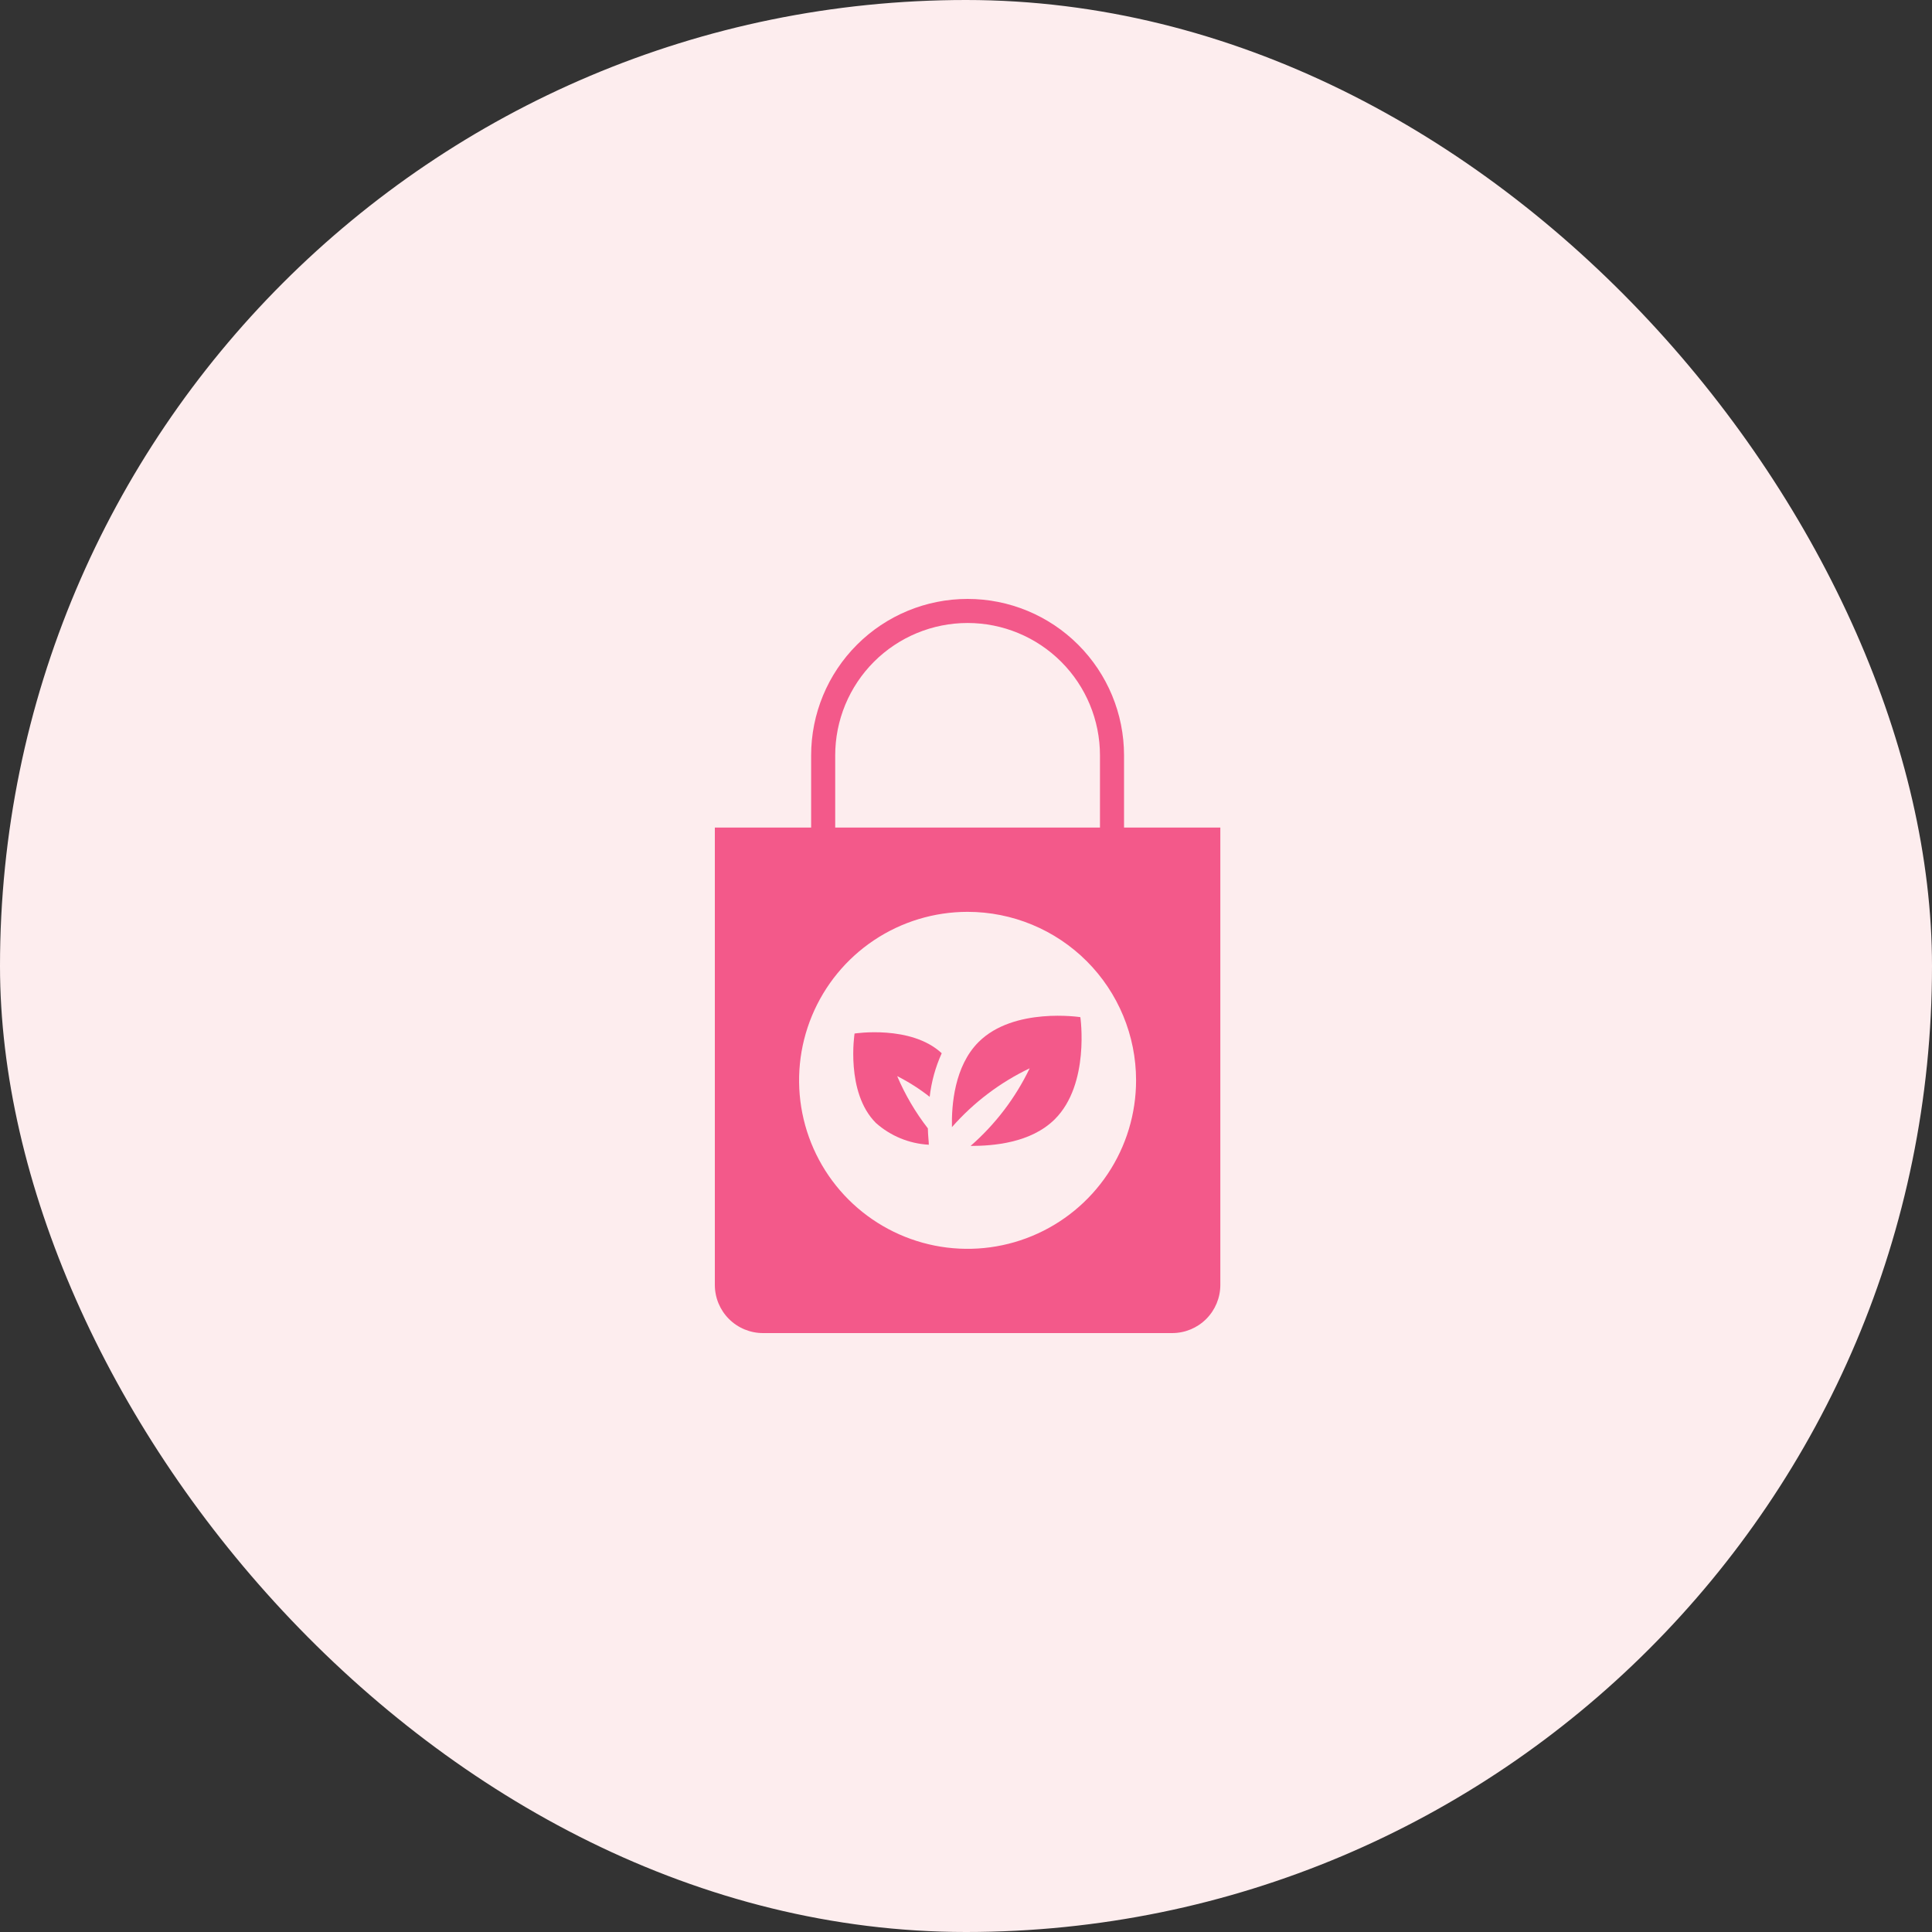
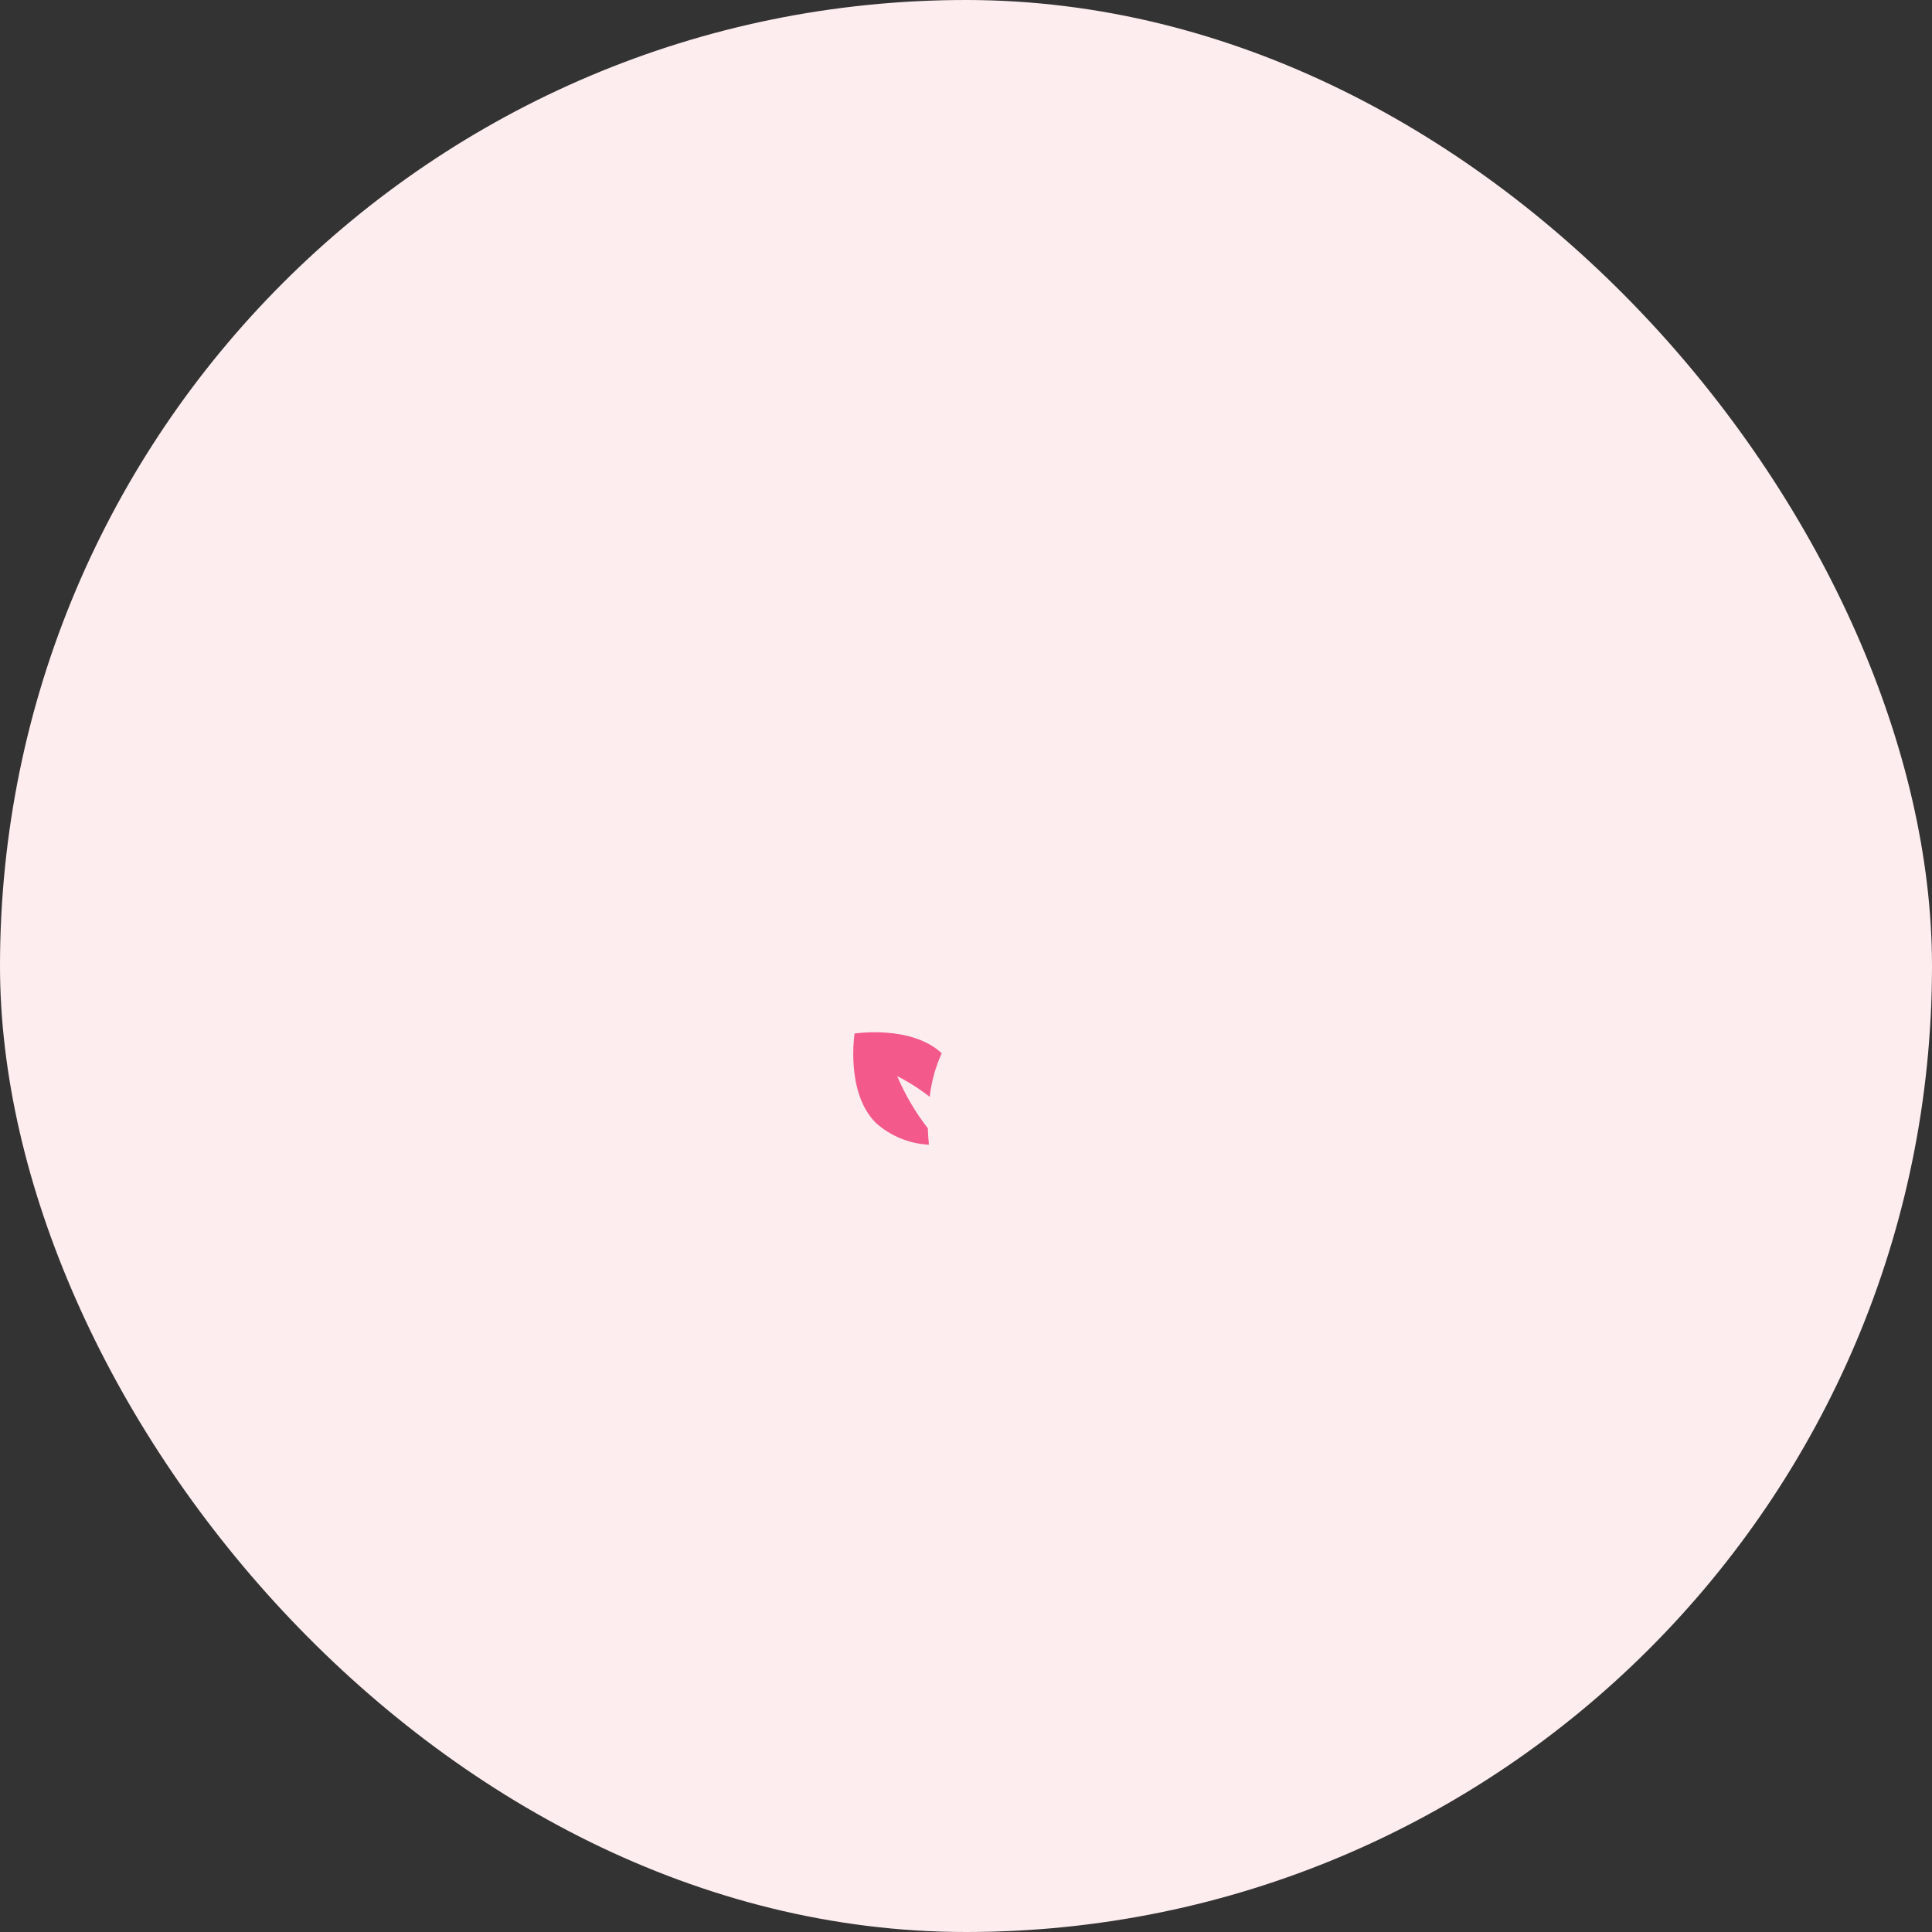
<svg xmlns="http://www.w3.org/2000/svg" fill="none" viewBox="0 0 100 100" height="100" width="100">
  <rect x="0" y="0" width="100" height="100" fill="#333333" stroke="none" />
  <rect fill="#FDEDEE" rx="50" height="100" width="100" />
-   <path fill="#F3598A" d="M58.18 39.098C58.18 36.95 57.327 34.891 55.808 33.372C54.29 31.853 52.23 31 50.082 31C47.934 31 45.874 31.853 44.356 33.372C42.837 34.891 41.984 36.95 41.984 39.098V42.836H37V66.508C37 67.169 37.263 67.803 37.73 68.27C38.197 68.737 38.831 69 39.492 69H60.672C61.333 69 61.967 68.737 62.434 68.27C62.901 67.803 63.164 67.169 63.164 66.508V42.836H58.18V39.098ZM43.23 39.098C43.23 37.281 43.952 35.538 45.236 34.253C46.522 32.968 48.265 32.246 50.082 32.246C51.899 32.246 53.642 32.968 54.927 34.253C56.212 35.538 56.934 37.281 56.934 39.098V42.836H43.23V39.098ZM58.803 55.918C58.803 57.643 58.292 59.329 57.334 60.763C56.375 62.197 55.013 63.315 53.419 63.975C51.826 64.636 50.072 64.808 48.38 64.472C46.689 64.135 45.135 63.305 43.915 62.085C42.695 60.865 41.865 59.311 41.528 57.62C41.192 55.928 41.364 54.174 42.025 52.581C42.685 50.987 43.803 49.625 45.237 48.666C46.671 47.708 48.357 47.197 50.082 47.197C52.395 47.197 54.613 48.116 56.249 49.751C57.884 51.387 58.803 53.605 58.803 55.918Z" />
  <path fill="#F3598A" d="M44.232 53.495C44.232 53.495 43.753 56.541 45.335 58.123C46.094 58.799 47.061 59.196 48.076 59.251C48.076 59.083 48.032 58.79 48.026 58.404C47.382 57.575 46.849 56.666 46.438 55.7C47.032 56.001 47.596 56.359 48.12 56.772C48.209 55.992 48.419 55.231 48.743 54.516C47.16 53.04 44.232 53.495 44.232 53.495Z" />
-   <path fill="#F3598A" d="M50.649 53.937C49.403 55.183 49.247 57.195 49.272 58.341C50.393 57.064 51.762 56.028 53.296 55.295C52.559 56.828 51.519 58.195 50.237 59.313C51.39 59.313 53.352 59.17 54.598 57.93C56.423 56.111 55.919 52.648 55.919 52.648C55.919 52.648 52.474 52.112 50.649 53.937Z" />
</svg>